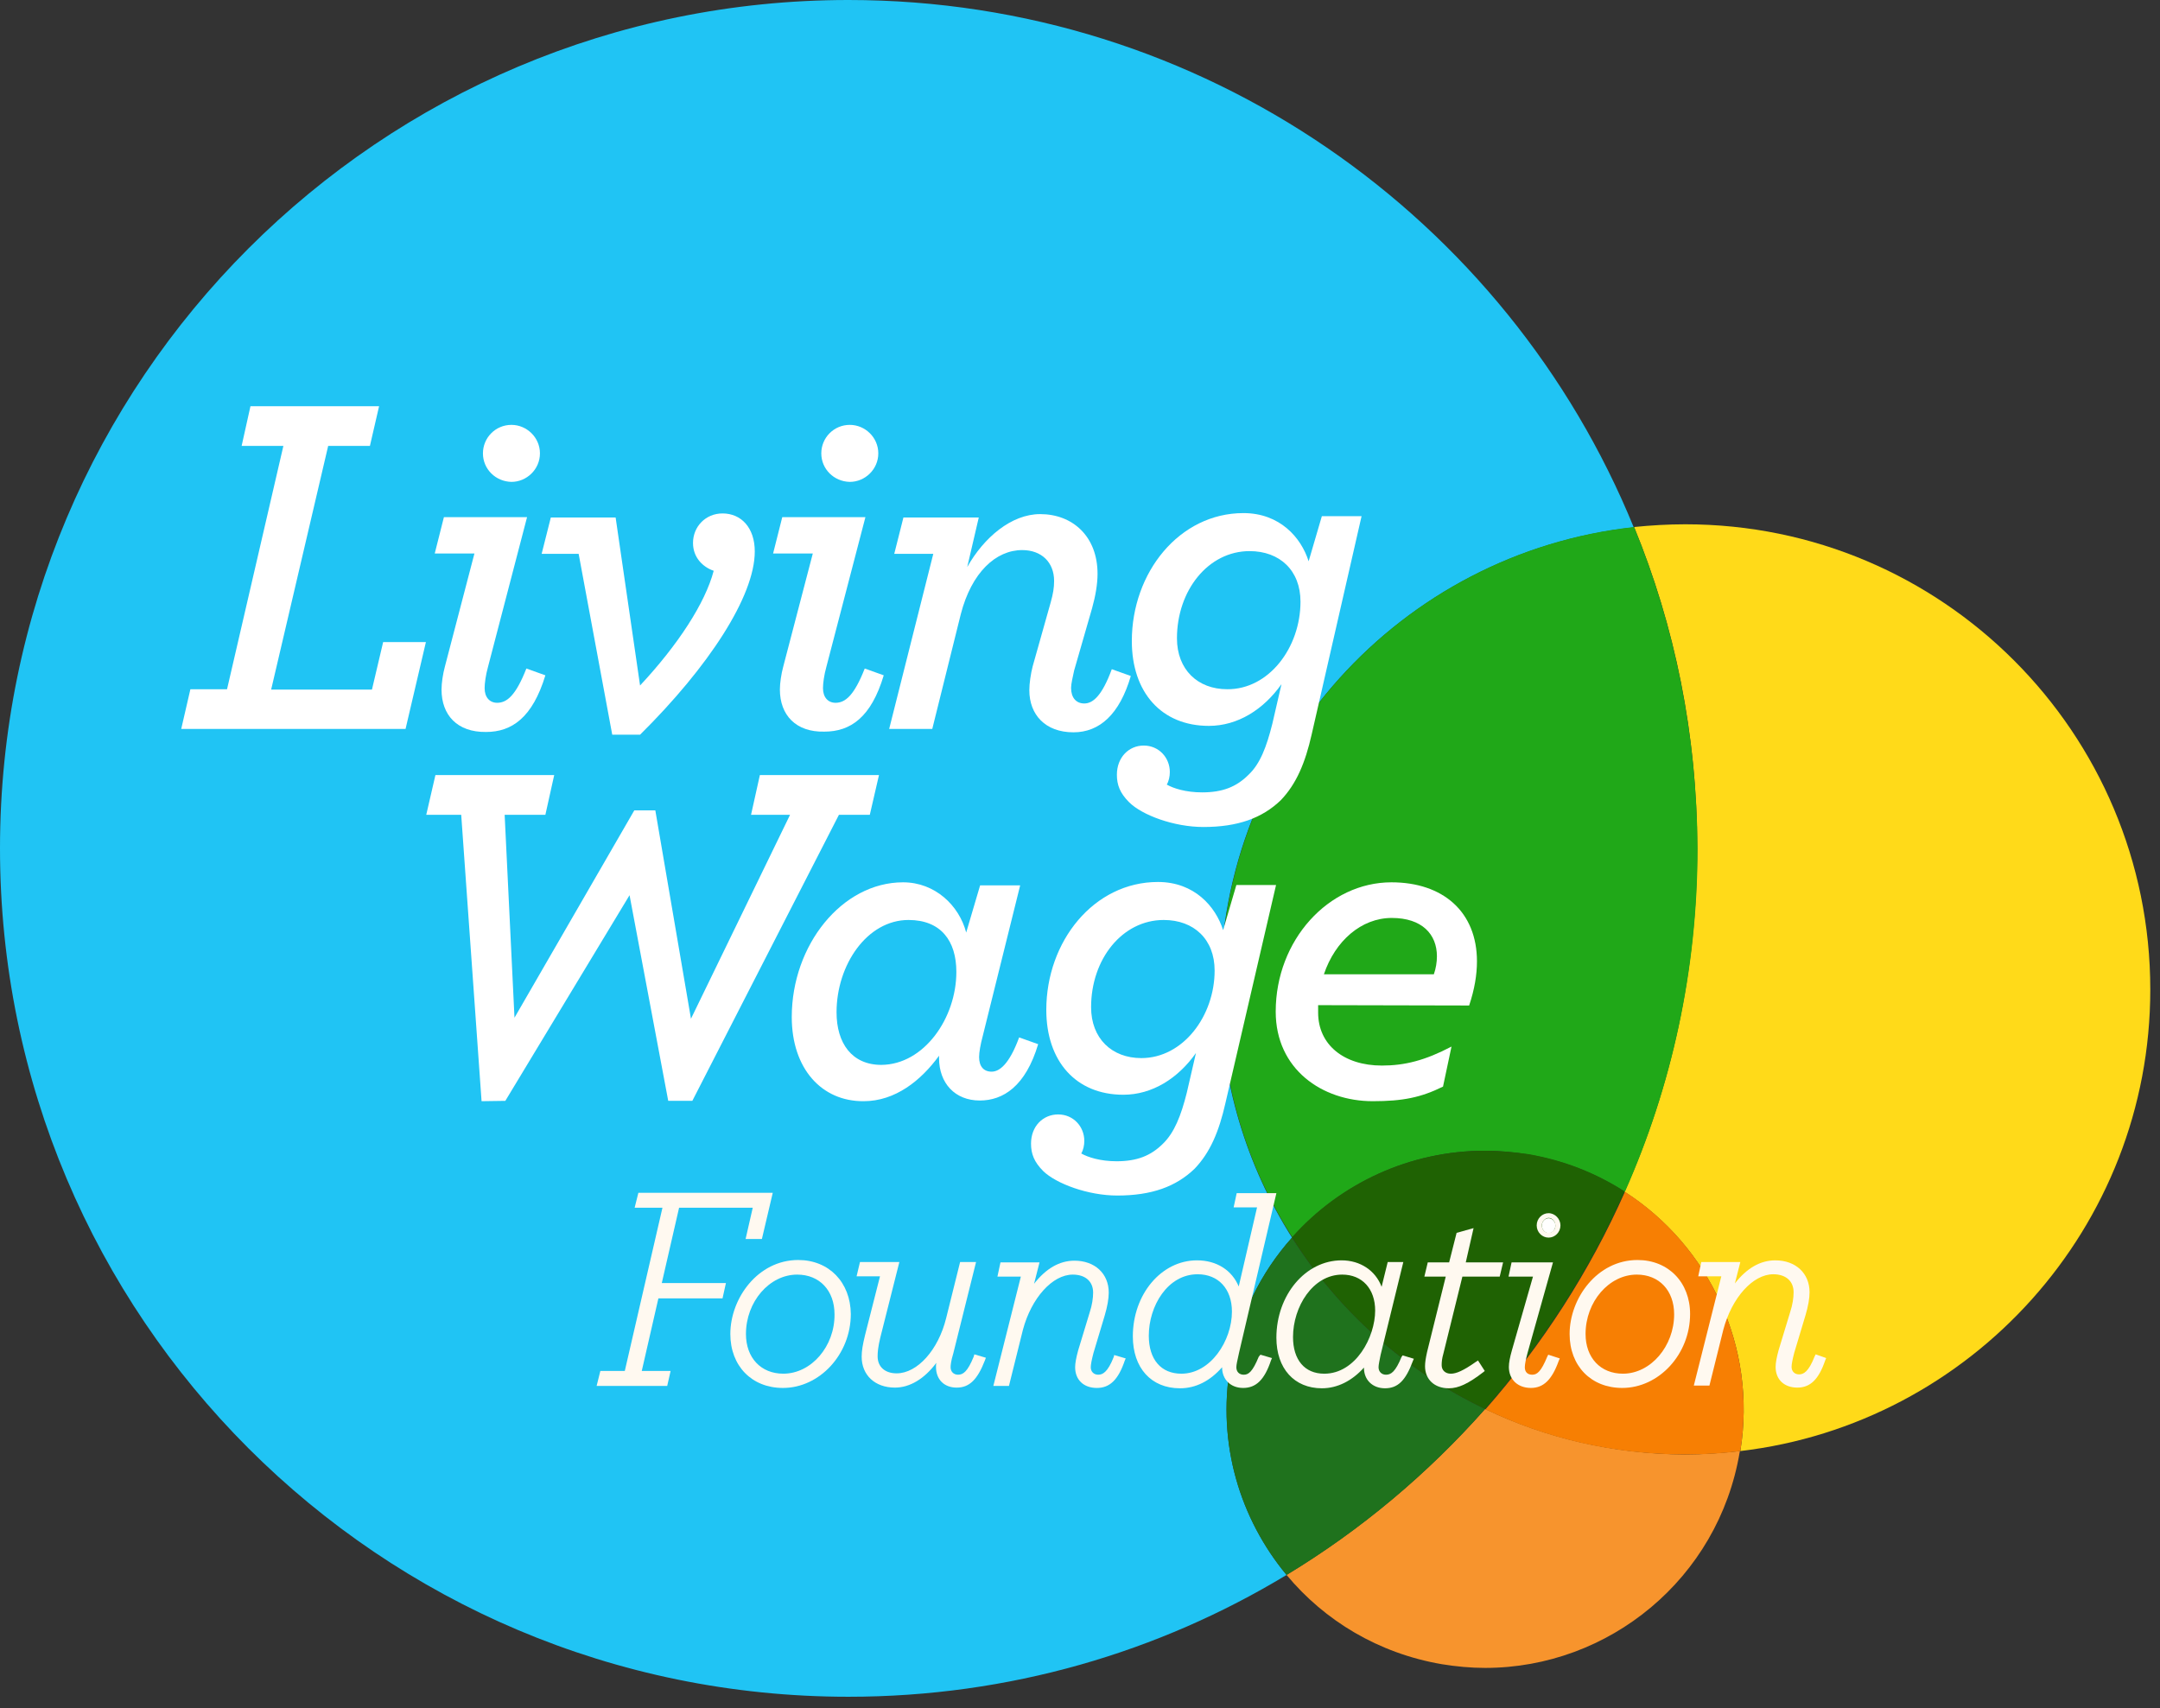
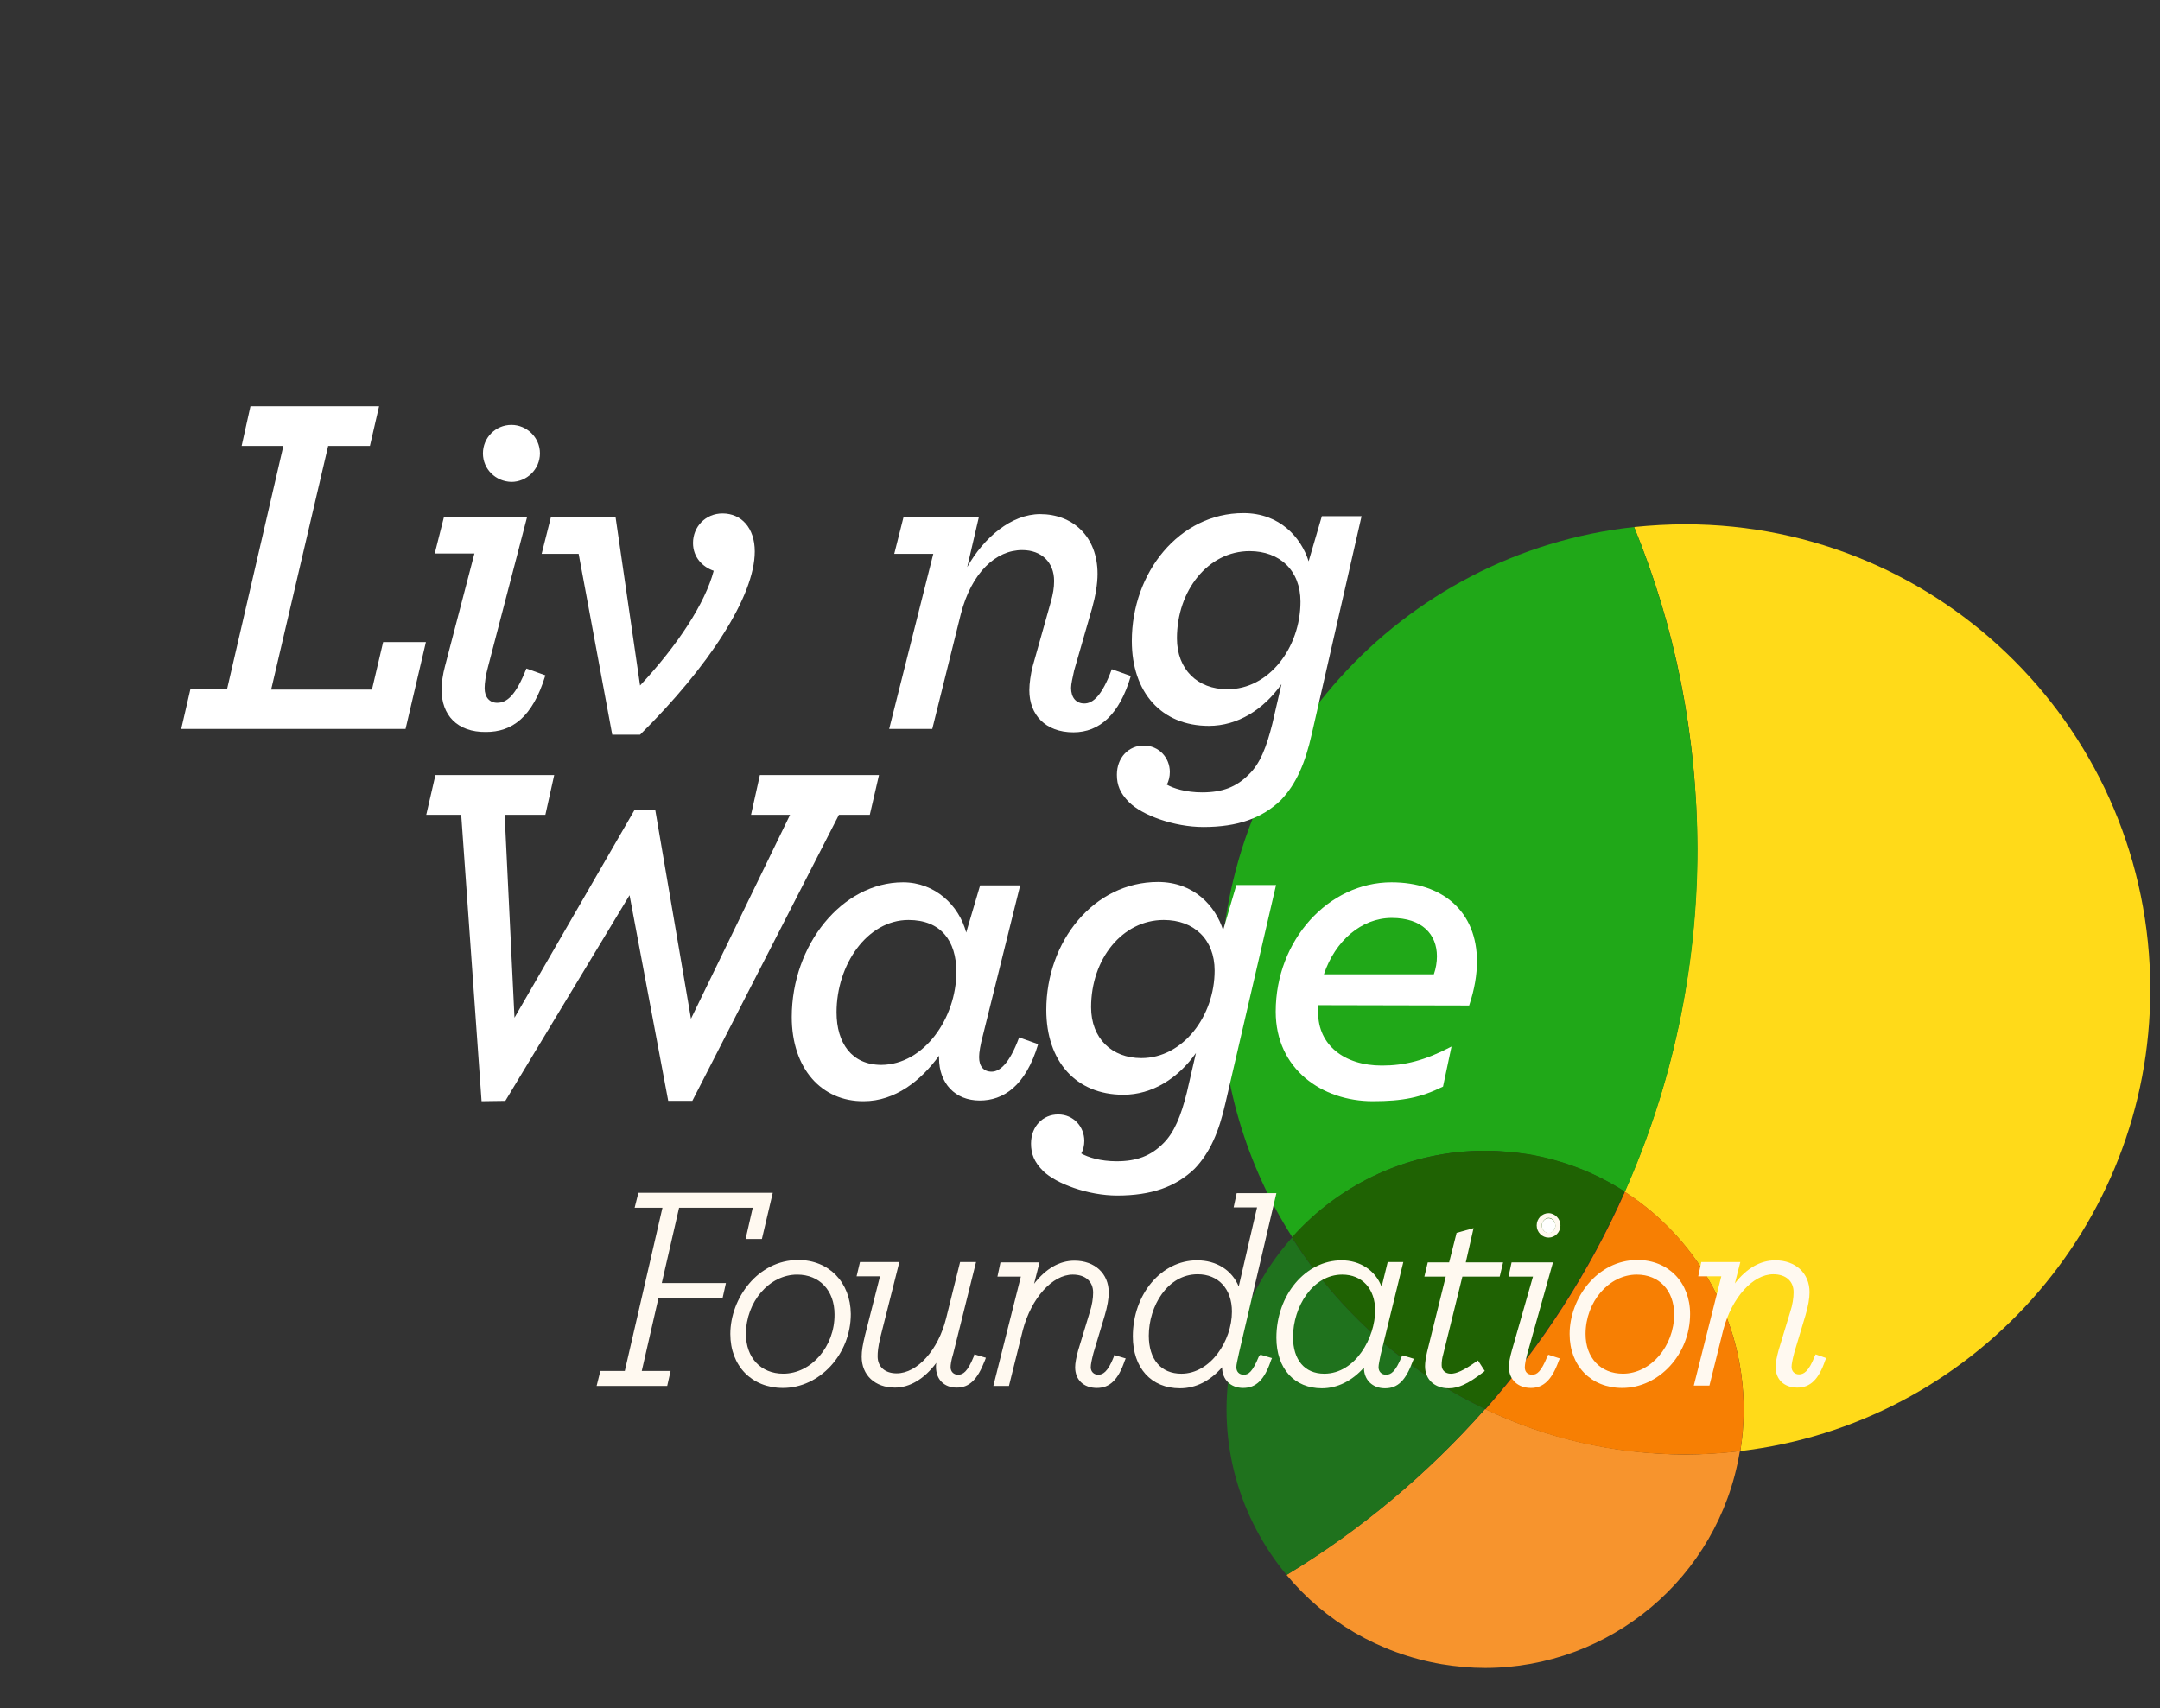
<svg xmlns="http://www.w3.org/2000/svg" width="153" height="121" viewBox="0 0 153 121" fill="none">
  <rect x="0" y="0" width="153" height="121" fill="#333333" stroke="none" />
  <path d="M119.378 37.14C118.152 37.14 116.95 37.212 115.749 37.333C118.633 44.352 120.22 52.021 120.22 60.098C120.22 68.752 118.393 76.997 115.075 84.425C121.037 88.248 124.475 95.387 123.273 102.791C139.619 100.868 152.312 86.95 152.312 70.098C152.312 51.9 137.576 37.14 119.378 37.14Z" fill="#FFDA19" />
-   <path d="M60.098 0C26.9 0 0 26.9 0 60.098C0 93.296 26.9 120.196 60.098 120.196C71.468 120.196 82.07 117.047 91.132 111.566C87.839 107.599 86.204 102.287 87.142 96.782C87.743 93.272 89.305 90.147 91.517 87.671C88.296 82.575 86.421 76.565 86.421 70.098C86.421 53.127 99.234 39.16 115.724 37.357C106.782 15.433 85.243 0 60.098 0Z" fill="#20C4F4" />
  <path d="M115.749 37.333C99.258 39.136 86.445 53.102 86.445 70.074C86.445 76.541 88.296 82.574 91.541 87.647C94.931 83.825 99.883 81.517 105.195 81.517C106.205 81.517 107.239 81.613 108.272 81.781C110.796 82.214 113.08 83.127 115.099 84.425C118.393 76.997 120.244 68.752 120.244 60.098C120.196 52.045 118.633 44.376 115.749 37.333Z" fill="#20A818" />
  <path d="M105.195 99.811C101.133 104.402 96.397 108.368 91.132 111.566C93.825 114.811 97.647 117.119 102.118 117.888C103.152 118.056 104.186 118.152 105.195 118.152C113.97 118.152 121.71 111.83 123.225 102.888C123.225 102.864 123.249 102.815 123.249 102.791C121.975 102.936 120.676 103.032 119.354 103.032C114.306 103.008 109.498 101.878 105.195 99.811Z" fill="#F7942D" />
  <path d="M115.099 84.425C112.599 90.075 109.258 95.243 105.219 99.835C109.522 101.902 114.306 103.032 119.378 103.032C120.7 103.032 121.999 102.96 123.273 102.791C124.475 95.363 121.037 88.248 115.099 84.425Z" fill="#F77F03" />
  <path d="M91.517 87.671C89.305 90.147 87.743 93.272 87.142 96.781C86.204 102.262 87.839 107.599 91.132 111.566C96.397 108.392 101.133 104.402 105.195 99.81C99.594 97.142 94.834 92.911 91.517 87.671Z" fill="#1F721D" />
  <path d="M105.171 81.517C99.858 81.517 94.93 83.825 91.517 87.647C94.81 92.887 99.57 97.118 105.195 99.811C109.21 95.243 112.575 90.051 115.075 84.401C113.056 83.103 110.772 82.19 108.248 81.757C107.238 81.613 106.205 81.517 105.171 81.517Z" fill="#1F6203" />
  <path d="M13.486 48.824H16.082L20.073 31.587H17.116L17.741 28.775H26.852L26.203 31.587H23.246L19.207 48.848H26.347L27.14 45.482H30.169L28.727 51.636H12.837L13.486 48.824Z" fill="white" />
  <path d="M31.275 48.847C31.275 48.391 31.371 47.742 31.515 47.213L33.606 39.208H30.794L31.443 36.636H37.333L34.568 47.237C34.4 47.838 34.328 48.415 34.328 48.751C34.328 49.4 34.688 49.785 35.217 49.785C35.914 49.785 36.539 49.256 37.285 47.357L38.631 47.838C37.717 50.843 36.251 51.852 34.424 51.852C32.38 51.876 31.275 50.65 31.275 48.847ZM34.208 32.116C34.208 31.01 35.097 30.097 36.227 30.097C37.309 30.097 38.246 30.986 38.246 32.116C38.246 33.246 37.309 34.136 36.227 34.136C35.097 34.111 34.208 33.222 34.208 32.116Z" fill="white" />
  <path d="M40.987 39.232H38.367L39.016 36.66H43.607L45.338 48.559C48.03 45.675 49.953 42.718 50.554 40.434C49.785 40.169 49.088 39.496 49.088 38.463C49.088 37.309 49.977 36.371 51.179 36.371C52.502 36.371 53.463 37.381 53.463 39.064C53.463 42.237 50.194 47.237 45.338 52.045H43.367L40.987 39.232Z" fill="white" />
-   <path d="M55.242 48.847C55.242 48.391 55.338 47.742 55.482 47.213L57.574 39.208H54.761L55.41 36.636H61.3L58.535 47.237C58.367 47.838 58.295 48.415 58.295 48.751C58.295 49.4 58.656 49.785 59.184 49.785C59.882 49.785 60.507 49.256 61.252 47.357L62.598 47.838C61.709 50.819 60.242 51.828 58.391 51.828C56.372 51.876 55.242 50.65 55.242 48.847ZM58.175 32.116C58.175 31.01 59.064 30.097 60.194 30.097C61.276 30.097 62.213 30.986 62.213 32.116C62.213 33.246 61.276 34.136 60.194 34.136C59.064 34.111 58.175 33.222 58.175 32.116Z" fill="white" />
  <path d="M72.911 48.895C72.911 48.415 73.007 47.742 73.151 47.189L74.425 42.669C74.594 42.068 74.666 41.636 74.666 41.155C74.666 39.833 73.776 38.967 72.406 38.967C70.555 38.967 68.824 40.53 68.055 43.511L66.036 51.636H62.983L66.108 39.232H63.343L63.992 36.66H69.329L68.512 40.169C69.69 38.078 71.637 36.419 73.68 36.419C75.964 36.419 77.743 37.982 77.743 40.65C77.743 41.371 77.599 42.213 77.358 43.078L76.084 47.501C75.988 47.958 75.868 48.439 75.868 48.727C75.868 49.424 76.228 49.833 76.805 49.833C77.406 49.833 78.055 49.304 78.752 47.405L80.099 47.886C79.305 50.602 77.887 51.876 76.036 51.876C74.041 51.876 72.911 50.626 72.911 48.895Z" fill="white" />
  <path d="M79.978 56.828C79.329 56.179 79.113 55.602 79.113 54.881C79.113 53.655 79.954 52.814 81.012 52.814C82.094 52.814 82.863 53.679 82.863 54.689C82.863 55.002 82.791 55.338 82.647 55.578C83.103 55.843 83.993 56.131 85.147 56.131C86.589 56.131 87.575 55.747 88.44 54.881C89.257 54.112 89.714 52.91 90.123 51.276L90.772 48.463C89.498 50.266 87.671 51.42 85.627 51.42C82.262 51.42 80.171 49.04 80.171 45.41C80.171 40.554 83.536 36.347 88.079 36.347C90.652 36.347 92.166 38.078 92.695 39.761L93.632 36.563H96.445L92.911 52.021C92.454 54.04 91.829 55.53 90.724 56.684C89.401 57.958 87.671 58.583 85.243 58.583C83.151 58.583 80.892 57.742 79.978 56.828ZM92.118 42.621C92.118 40.41 90.652 39.04 88.512 39.04C85.579 39.04 83.368 41.828 83.368 45.218C83.368 47.429 84.834 48.824 86.925 48.824C89.882 48.847 92.118 45.867 92.118 42.621Z" fill="white" />
  <path d="M32.669 57.718H30.193L30.842 54.906H39.256L38.631 57.718H35.746L36.443 72.094L44.929 57.406H46.419L48.944 72.166L55.963 57.718H53.199L53.824 54.906H62.261L61.612 57.718H59.425L49.04 77.983H47.333L44.593 63.415L35.794 77.983L34.111 78.007L32.669 57.718Z" fill="white" />
  <path d="M56.083 72.045C56.083 66.949 59.641 62.502 63.968 62.502C66.228 62.502 67.934 64.136 68.439 66.059L69.425 62.718H72.262L69.617 73.367C69.449 73.992 69.353 74.545 69.353 74.882C69.353 75.531 69.665 75.915 70.242 75.915C70.795 75.915 71.492 75.387 72.189 73.488L73.536 73.968C72.646 76.949 71.06 77.959 69.401 77.959C67.646 77.959 66.516 76.733 66.516 74.954V74.786C65.242 76.541 63.415 78.007 61.179 78.007C58.199 78.031 56.083 75.699 56.083 72.045ZM67.742 68.848C67.742 66.636 66.636 65.17 64.353 65.17C61.42 65.17 59.256 68.343 59.256 71.709C59.256 73.896 60.338 75.435 62.43 75.435C65.459 75.411 67.742 72.117 67.742 68.848Z" fill="white" />
  <path d="M73.896 82.959C73.247 82.31 73.031 81.733 73.031 81.012C73.031 79.786 73.872 78.945 74.954 78.945C76.036 78.945 76.805 79.81 76.805 80.82C76.805 81.132 76.733 81.469 76.589 81.709C77.046 81.974 77.935 82.262 79.089 82.262C80.531 82.262 81.517 81.877 82.382 81.012C83.175 80.243 83.656 79.041 84.065 77.406L84.714 74.594C83.44 76.396 81.613 77.55 79.57 77.55C76.204 77.55 74.113 75.171 74.113 71.54C74.113 66.685 77.478 62.478 82.022 62.478C84.594 62.478 86.108 64.209 86.637 65.891L87.575 62.694H90.387L86.805 78.127C86.349 80.147 85.724 81.637 84.618 82.791C83.296 84.065 81.565 84.69 79.137 84.69C77.07 84.69 74.81 83.849 73.896 82.959ZM86.036 68.752C86.036 66.54 84.57 65.17 82.43 65.17C79.498 65.17 77.286 67.935 77.286 71.348C77.286 73.56 78.752 74.954 80.844 74.954C83.8 74.954 86.036 71.973 86.036 68.752Z" fill="white" />
  <path d="M93.368 71.204V71.733C93.368 73.992 95.171 75.483 97.887 75.483C99.498 75.483 100.94 75.122 102.815 74.137L102.214 76.973C100.652 77.743 99.378 78.007 97.238 78.007C93.656 78.007 90.363 75.747 90.363 71.661C90.363 66.588 94.113 62.502 98.56 62.502C102.214 62.502 104.618 64.593 104.618 68.103C104.618 69.04 104.45 70.074 104.065 71.228L93.368 71.204ZM93.777 69.016H101.565C101.71 68.608 101.782 68.151 101.782 67.742C101.782 66.18 100.724 65.026 98.584 65.026C96.421 65.026 94.57 66.66 93.777 69.016Z" fill="white" />
  <path d="M48.102 85.555H53.319L52.814 87.767H53.968L54.737 84.498H45.218L44.953 85.555H46.924L44.256 97.118H42.525L42.261 98.176H47.261L47.501 97.118H45.458L46.636 91.974H51.179L51.42 90.892H46.876L48.102 85.555Z" fill="#FFF9F0" />
  <path d="M68.968 96.109C68.536 97.166 68.223 97.383 67.862 97.383C67.55 97.383 67.334 97.166 67.334 96.854C67.334 96.71 67.358 96.421 67.526 95.868L69.137 89.402H68.007L67.021 93.368C66.468 95.628 64.978 97.286 63.511 97.286C62.694 97.286 62.165 96.83 62.165 96.085C62.165 95.796 62.189 95.435 62.358 94.738L63.704 89.402H60.915L60.675 90.411H62.334L61.276 94.57C61.108 95.267 61.035 95.676 61.035 96.109C61.035 97.407 61.973 98.296 63.391 98.296C64.449 98.296 65.483 97.671 66.324 96.541C66.3 96.637 66.3 96.734 66.3 96.83C66.3 97.719 66.877 98.296 67.766 98.296C68.656 98.296 69.233 97.743 69.762 96.373L69.834 96.181L69.016 95.94L68.968 96.109Z" fill="#FFF9F0" />
  <path d="M78.896 96.109C78.464 97.214 78.103 97.383 77.791 97.383C77.478 97.383 77.262 97.166 77.262 96.854C77.262 96.661 77.334 96.301 77.454 95.844L78.247 93.2C78.44 92.551 78.536 91.998 78.536 91.565C78.536 90.219 77.55 89.305 76.108 89.305C75.05 89.305 74.089 89.858 73.247 90.94L73.632 89.426H70.867L70.651 90.435H72.31L70.362 98.176H71.468L72.454 94.209C73.055 91.95 74.545 90.291 75.988 90.291C76.877 90.291 77.43 90.772 77.43 91.565C77.43 91.95 77.358 92.454 77.19 92.959L76.372 95.652C76.228 96.181 76.156 96.565 76.156 96.854C76.156 97.743 76.757 98.32 77.695 98.32C78.608 98.32 79.209 97.743 79.666 96.397L79.738 96.229L78.921 95.988L78.896 96.109Z" fill="#FFF9F0" />
  <path d="M104.378 86.998L103.176 87.334L102.647 89.426H101.133L100.892 90.435H102.407L101.085 95.772C100.988 96.205 100.94 96.517 100.94 96.782C100.94 97.719 101.614 98.344 102.623 98.344C103.32 98.344 104.017 98.008 105.051 97.214L105.171 97.118L104.691 96.373L104.546 96.469C103.657 97.094 103.152 97.311 102.767 97.311C102.383 97.311 102.118 97.07 102.118 96.71C102.118 96.469 102.142 96.229 102.239 95.892L103.585 90.435H106.229L106.469 89.426H103.825L104.378 86.998Z" fill="#FFF9F0" />
  <path d="M109.691 86.3C109.426 86.3 109.21 86.541 109.21 86.829C109.21 87.094 109.45 87.358 109.691 87.358C109.955 87.358 110.172 87.118 110.172 86.829C110.196 86.541 109.955 86.3 109.691 86.3Z" fill="white" />
  <path d="M109.594 96.108C109.162 97.166 108.873 97.382 108.537 97.382C108.2 97.382 108.008 97.19 108.008 96.854C108.008 96.637 108.08 96.301 108.2 95.844L110.003 89.425H107.07L106.854 90.435H108.585L107.094 95.652C106.95 96.156 106.878 96.541 106.878 96.83C106.878 97.719 107.503 98.32 108.441 98.32C109.33 98.32 109.931 97.743 110.412 96.397L110.484 96.229L109.667 95.964L109.594 96.108Z" fill="#FFF9F0" />
  <path d="M109.69 85.94C109.234 85.94 108.849 86.325 108.849 86.805C108.849 87.286 109.234 87.671 109.69 87.671C110.147 87.671 110.532 87.286 110.532 86.805C110.532 86.349 110.147 85.94 109.69 85.94ZM109.69 87.334C109.426 87.334 109.21 87.094 109.21 86.805C109.21 86.541 109.45 86.276 109.69 86.276C109.955 86.276 110.171 86.517 110.171 86.805C110.195 87.094 109.955 87.334 109.69 87.334Z" fill="#FFF9F0" />
  <path d="M56.54 89.257C53.679 89.257 51.732 91.974 51.732 94.498C51.732 96.757 53.247 98.32 55.458 98.32C58.054 98.32 60.266 95.94 60.266 93.079C60.242 90.844 58.728 89.257 56.54 89.257ZM55.482 97.31C53.896 97.31 52.838 96.181 52.838 94.498C52.838 92.214 54.497 90.291 56.468 90.291C58.054 90.291 59.112 91.421 59.112 93.104C59.136 95.363 57.477 97.31 55.482 97.31Z" fill="#FFF9F0" />
  <path d="M89.161 96.109C88.728 97.166 88.44 97.383 88.103 97.383C87.791 97.383 87.575 97.19 87.575 96.854C87.575 96.662 87.647 96.373 87.767 95.82L90.411 84.522H87.599L87.382 85.531H89.041L87.743 91.132C87.262 89.979 86.18 89.281 84.786 89.281C82.262 89.281 80.243 91.685 80.243 94.666C80.243 96.902 81.541 98.344 83.584 98.344C84.714 98.344 85.724 97.815 86.565 96.854C86.565 97.719 87.166 98.32 88.055 98.32C88.969 98.32 89.57 97.743 90.027 96.373L90.099 96.205L89.281 95.964L89.161 96.109ZM83.68 97.311C82.238 97.311 81.373 96.301 81.373 94.618C81.373 92.527 82.695 90.267 84.834 90.267C86.3 90.267 87.262 91.301 87.262 92.911C87.262 94.979 85.748 97.311 83.68 97.311Z" fill="#FFF9F0" />
  <path d="M99.282 96.109C98.849 97.166 98.537 97.383 98.176 97.383C97.864 97.383 97.647 97.166 97.647 96.854C97.647 96.662 97.719 96.373 97.791 95.988L99.402 89.402H98.296L97.864 91.156C97.431 90.003 96.349 89.281 95.027 89.281C92.479 89.281 90.411 91.734 90.411 94.762C90.411 96.95 91.685 98.344 93.633 98.344C94.738 98.344 95.772 97.815 96.614 96.878C96.614 96.902 96.614 96.902 96.614 96.902C96.614 97.743 97.215 98.344 98.104 98.344C99.017 98.344 99.57 97.791 100.075 96.421L100.147 96.253L99.354 96.013L99.282 96.109ZM93.801 97.311C92.407 97.311 91.589 96.325 91.589 94.714C91.589 92.575 92.984 90.291 95.075 90.291C96.493 90.291 97.407 91.301 97.407 92.839C97.407 94.714 96.037 97.311 93.801 97.311Z" fill="#FFF9F0" />
  <path d="M115.989 89.257C113.128 89.257 111.181 91.974 111.181 94.498C111.181 96.757 112.696 98.32 114.907 98.32C117.503 98.32 119.715 95.94 119.715 93.079C119.715 90.844 118.177 89.257 115.989 89.257ZM114.955 97.31C113.369 97.31 112.311 96.181 112.311 94.498C112.311 92.214 113.97 90.291 115.941 90.291C117.527 90.291 118.585 91.421 118.585 93.104C118.585 95.363 116.927 97.31 114.955 97.31Z" fill="#FFF9F0" />
  <path d="M128.61 95.94L128.537 96.085C128.105 97.19 127.744 97.359 127.432 97.359C127.119 97.359 126.903 97.142 126.903 96.83C126.903 96.638 126.975 96.277 127.095 95.82L127.888 93.176C128.081 92.527 128.177 91.974 128.177 91.541C128.177 90.195 127.191 89.281 125.749 89.281C124.691 89.281 123.73 89.834 122.888 90.916L123.273 89.402H120.508L120.292 90.411H121.927L119.979 98.152H121.085L122.071 94.186C122.672 91.926 124.162 90.267 125.605 90.267C126.494 90.267 127.047 90.748 127.047 91.541C127.047 91.926 126.975 92.431 126.807 92.935L125.989 95.628C125.845 96.157 125.773 96.541 125.773 96.83C125.773 97.719 126.374 98.296 127.311 98.296C128.225 98.296 128.826 97.719 129.283 96.373L129.355 96.205L128.61 95.94Z" fill="#FFF9F0" />
</svg>